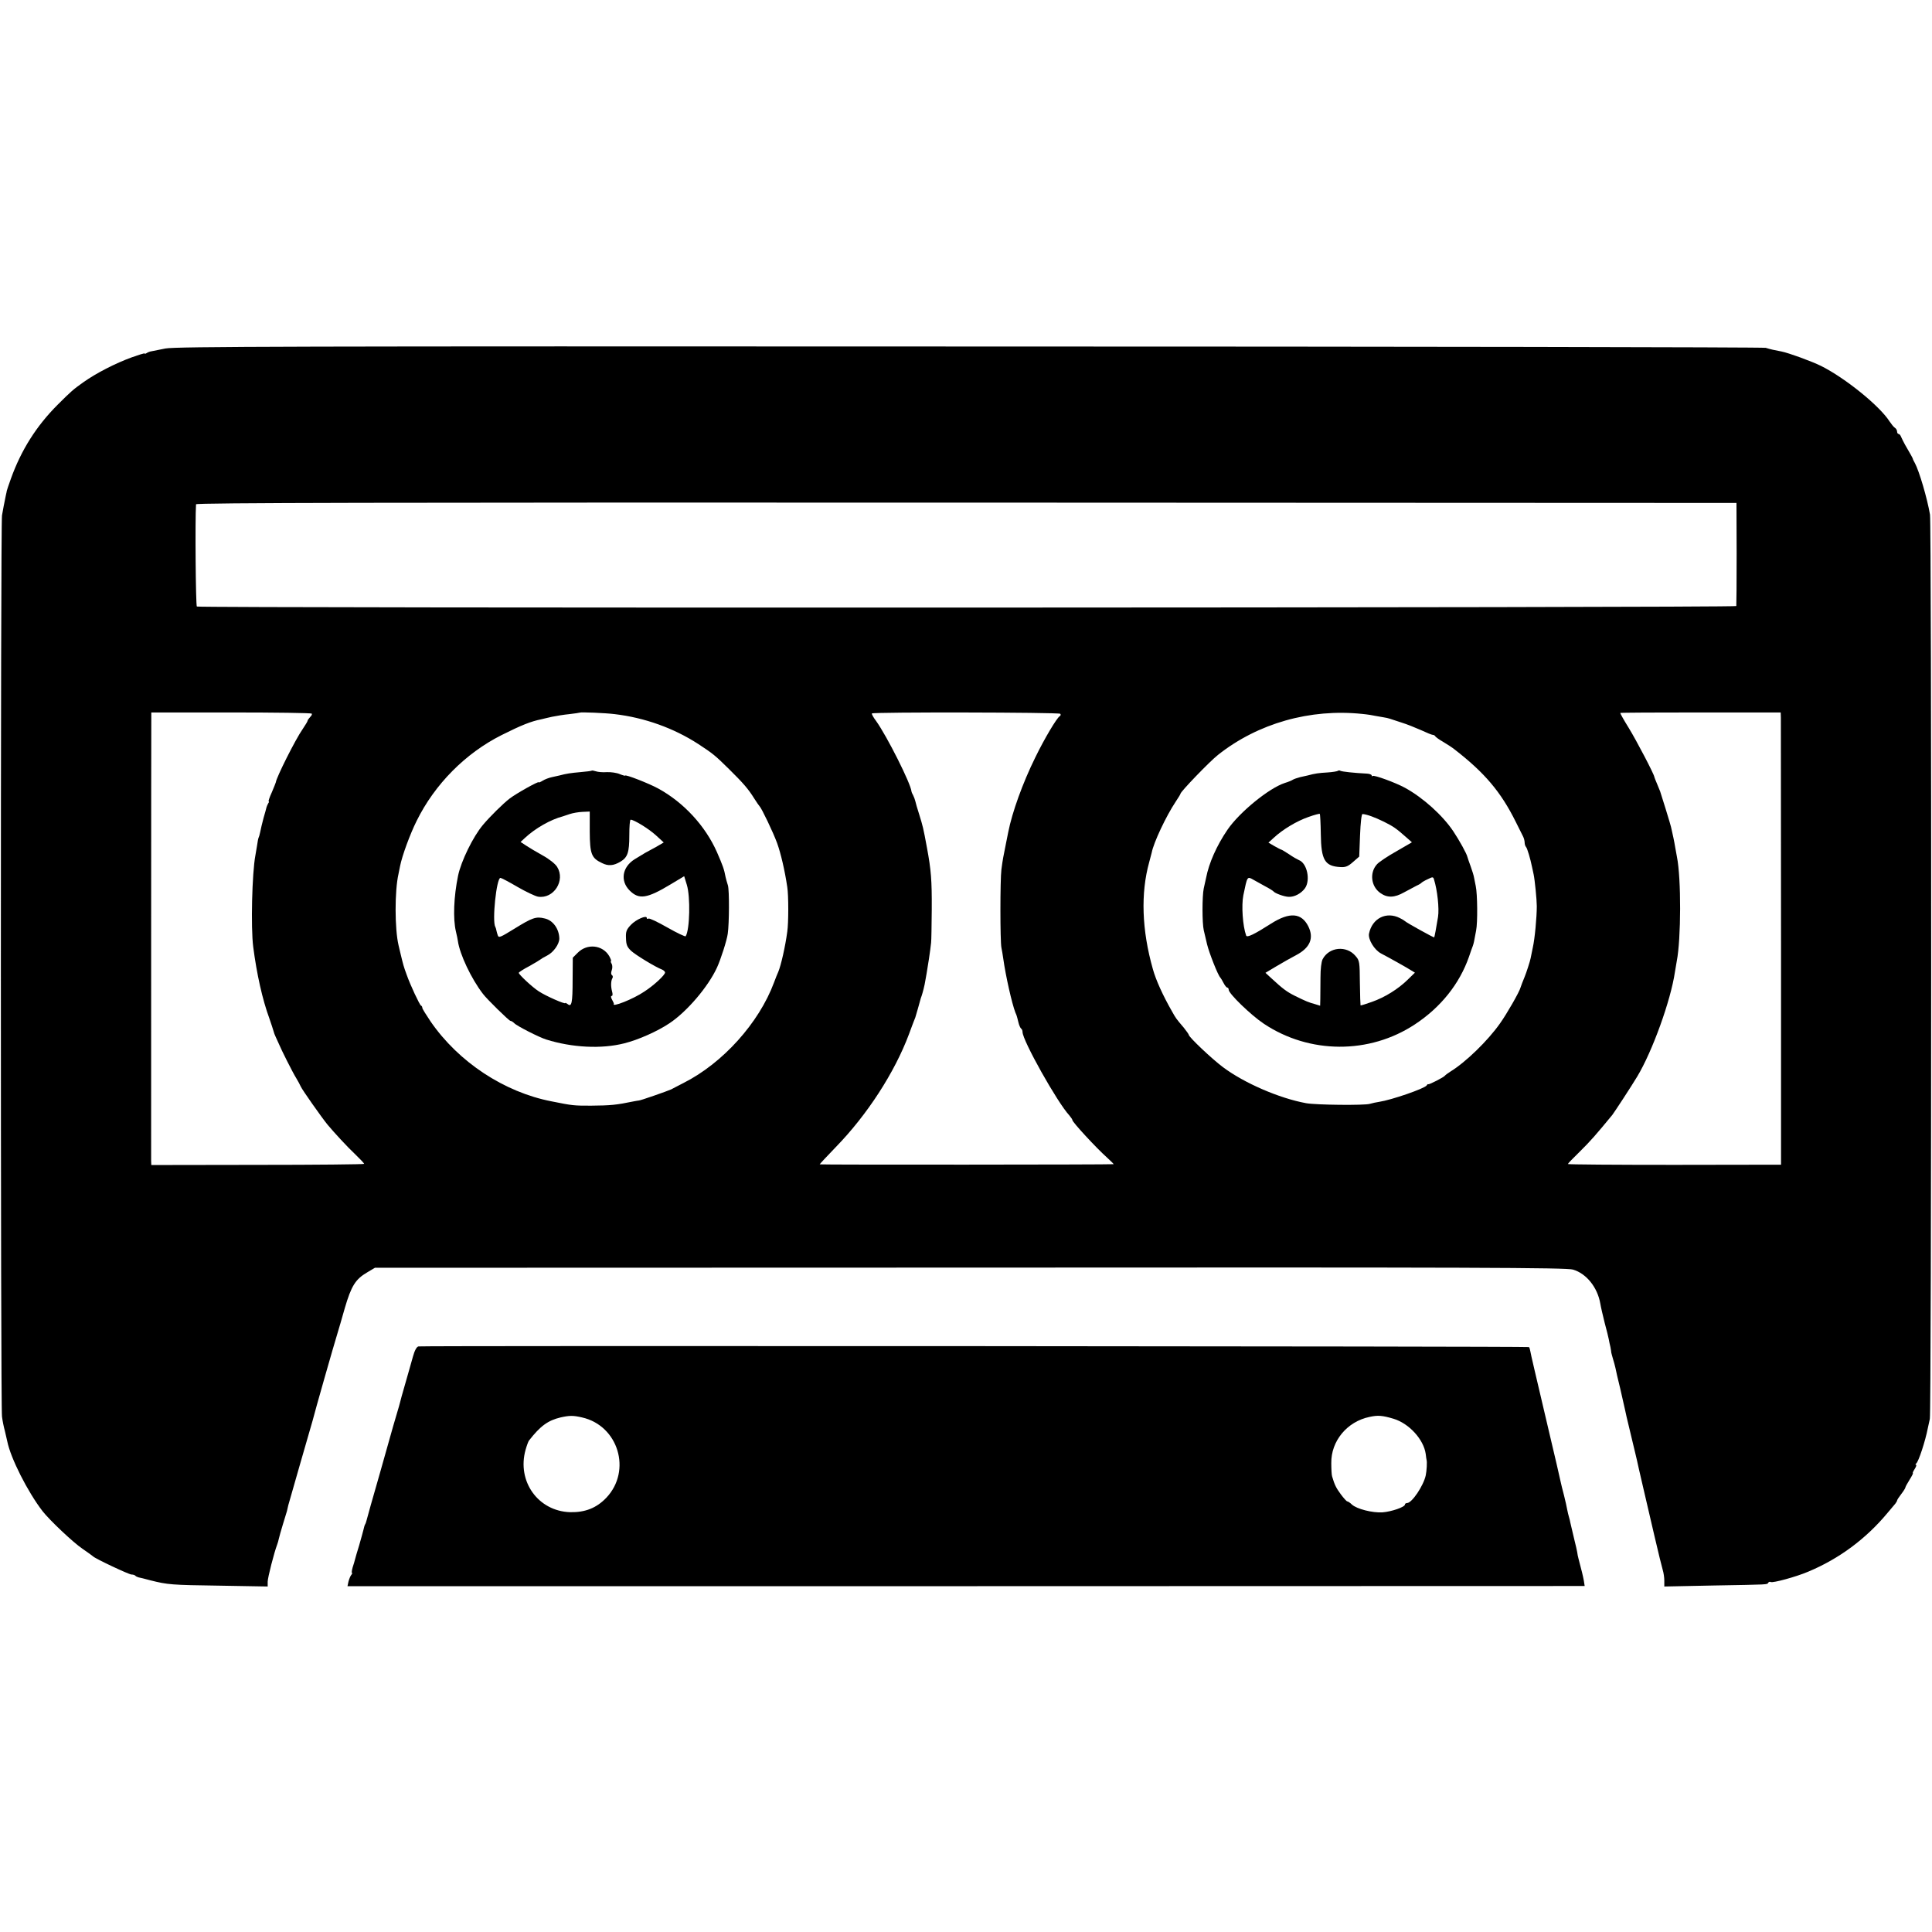
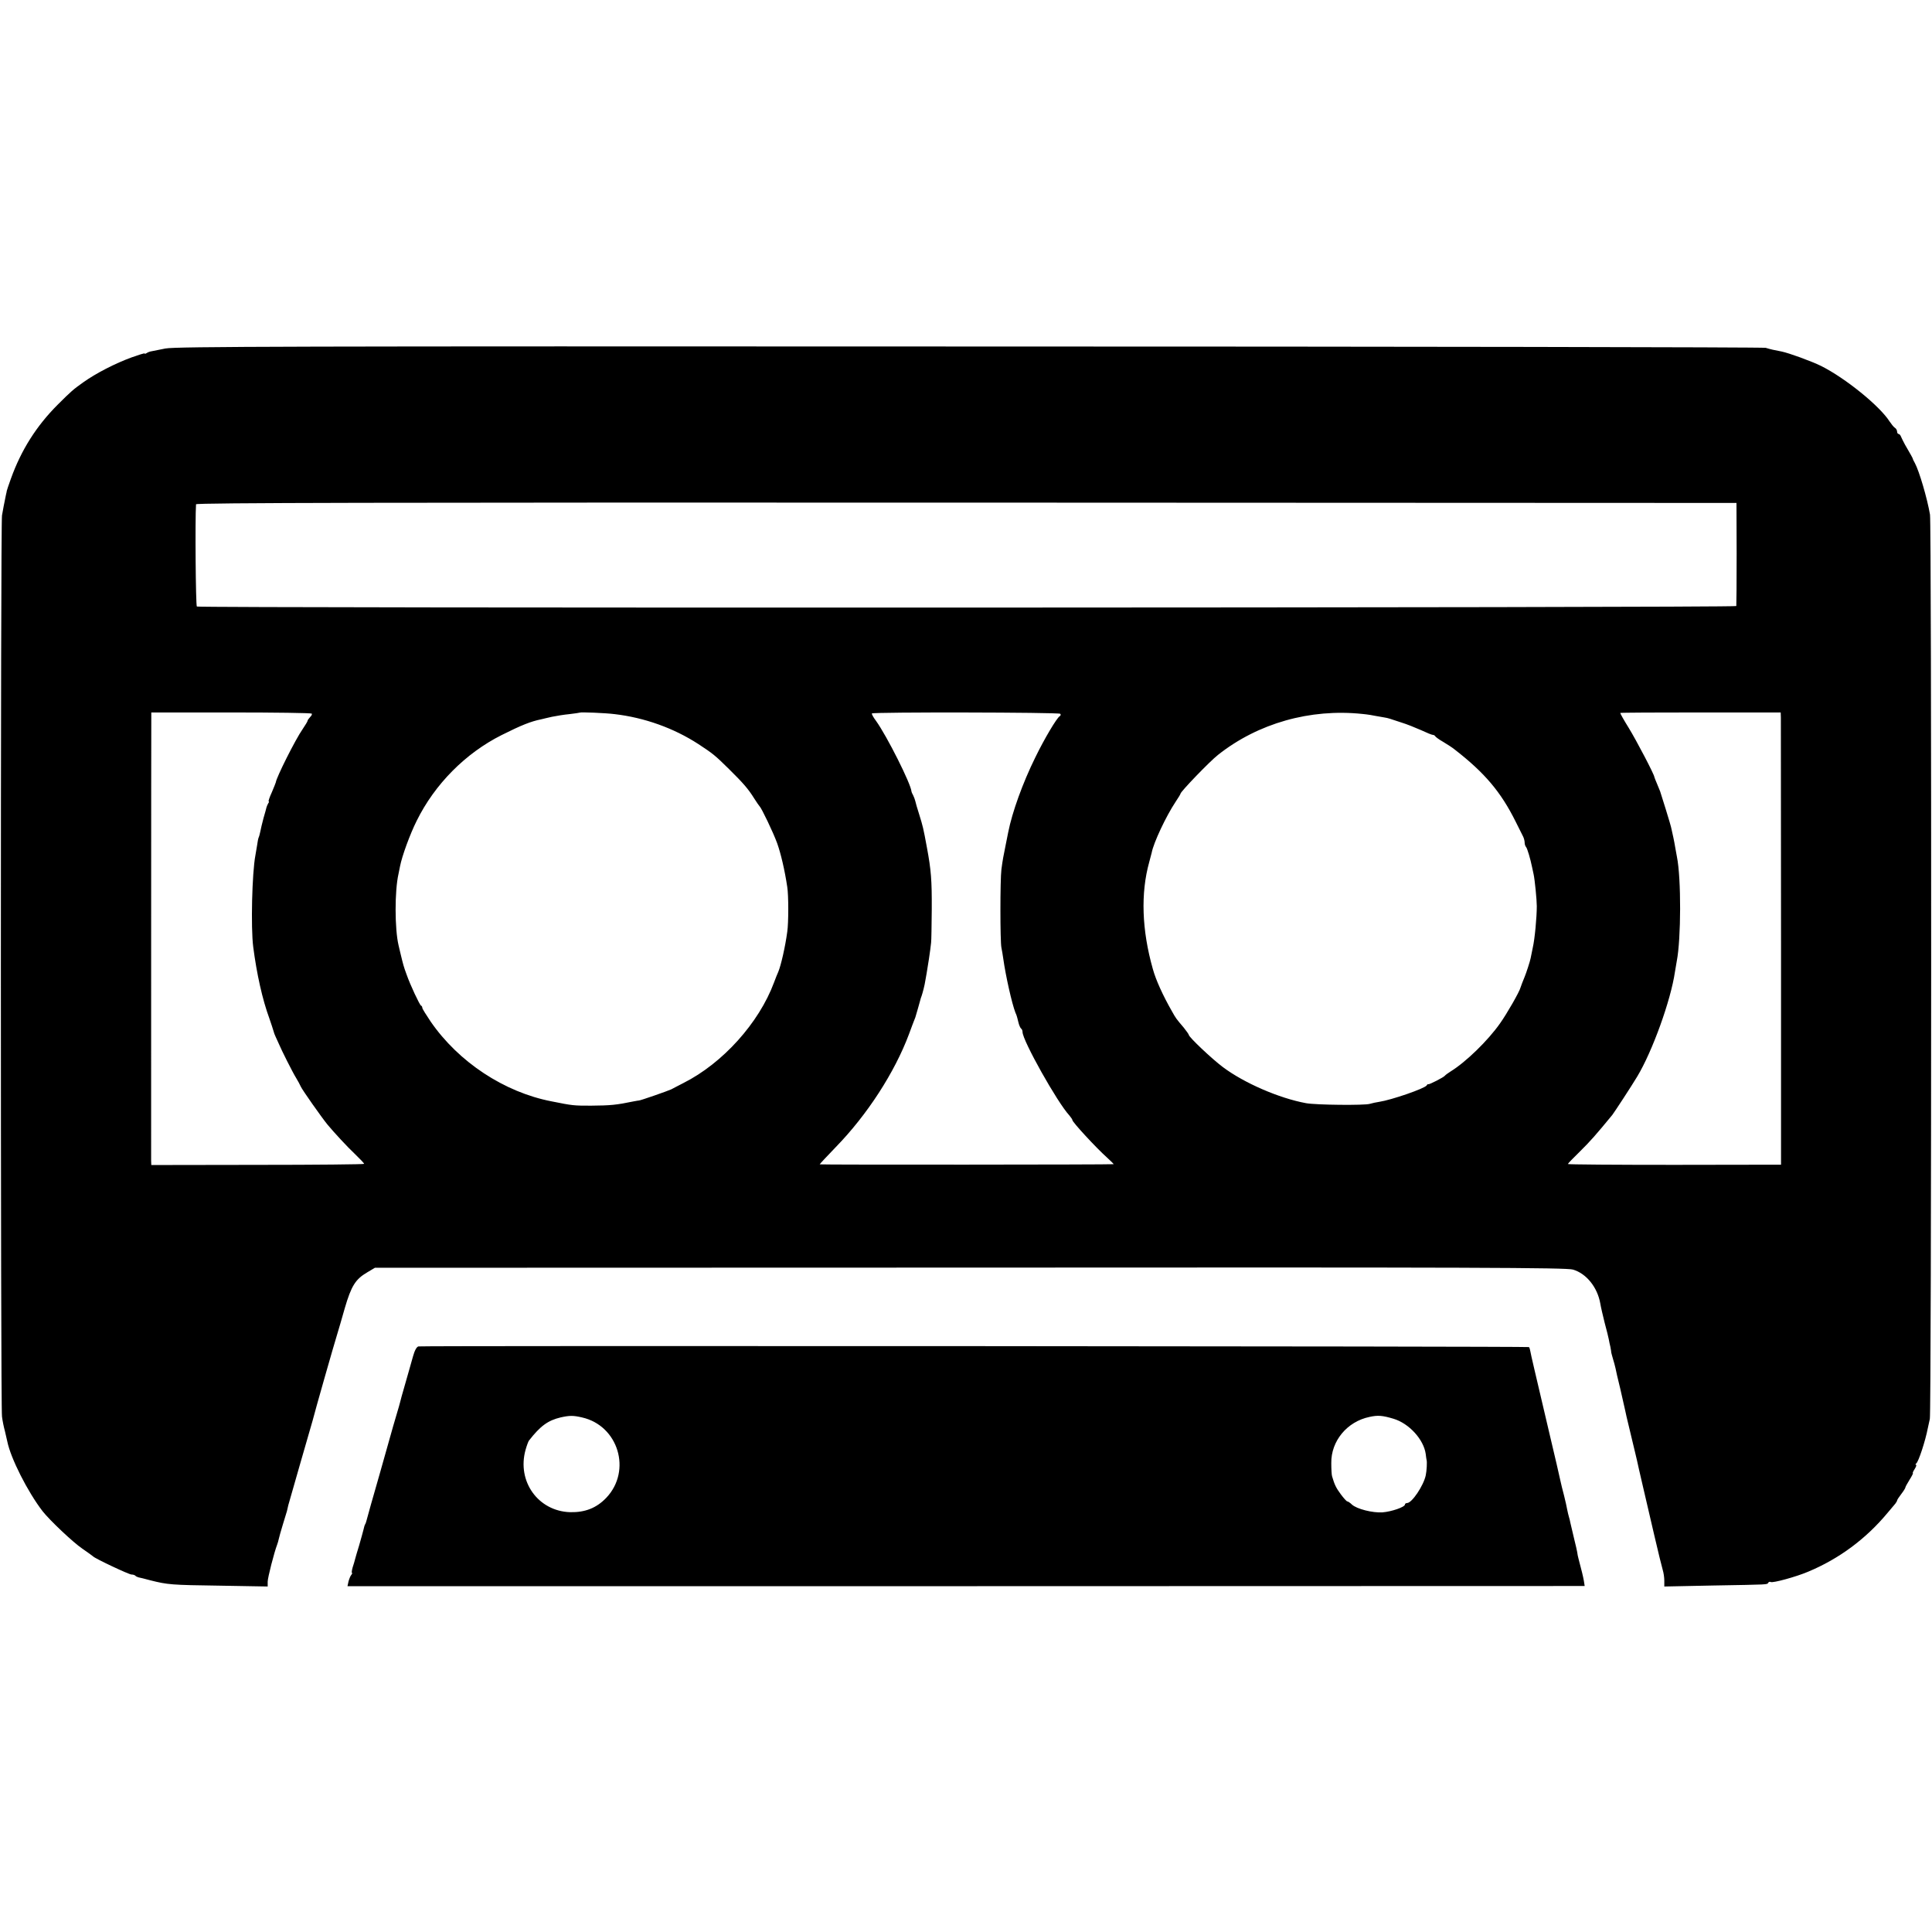
<svg xmlns="http://www.w3.org/2000/svg" version="1.0" width="1162pt" height="1162pt" viewBox="0 0 1162 1162" preserveAspectRatio="xMidYMid meet">
  <g transform="translate(0,1162) scale(0.1,-0.1)" fill="#000000" stroke="none">
    <path d="M995 9524 c-38 -8 -77 -15 -85 -17 -8 -1 -21 -6 -27 -10 -7 -5 -13 -6 -13 -3 0 3 -35 -8 -77 -23 -99 -36 -216 -96 -293 -151 -59 -42 -71 -52 -153 -134 -128 -128 -219 -272 -281 -444 -14 -39 -26 -74 -26 -77 0 -3 0 -6 -1 -7 0 -2 -2 -10 -4 -18 -10 -48 -16 -80 -23 -120 -9 -56 -9 -5358 0 -5420 3 -25 11 -64 17 -85 5 -22 12 -51 15 -65 20 -100 122 -302 212 -419 43 -55 185 -189 240 -226 32 -22 61 -43 64 -46 10 -12 215 -109 231 -109 9 0 19 -3 23 -7 3 -4 12 -8 19 -10 7 -1 39 -9 72 -18 104 -26 124 -28 418 -32 l287 -5 0 29 c0 24 39 176 57 223 3 8 8 24 10 35 2 10 13 49 24 85 11 36 22 73 25 82 2 10 6 26 8 35 3 10 35 122 71 248 37 127 70 244 75 260 14 56 126 449 151 530 5 17 25 83 43 148 39 133 64 173 134 214 l47 28 3579 1 c3052 2 3587 0 3627 -12 81 -24 147 -107 164 -204 3 -19 15 -71 26 -115 12 -44 23 -89 25 -100 2 -11 6 -32 10 -47 3 -15 5 -30 5 -33 0 -2 5 -19 10 -37 6 -18 12 -43 15 -55 2 -12 15 -69 29 -125 13 -57 26 -114 29 -128 6 -28 4 -22 41 -175 15 -60 28 -119 31 -130 2 -11 17 -76 33 -145 16 -69 48 -206 71 -305 23 -99 46 -193 51 -209 5 -16 9 -44 9 -63 l0 -35 293 6 c344 6 325 5 332 17 4 5 10 7 15 4 12 -7 152 31 225 62 187 78 348 198 477 353 21 25 42 50 48 57 5 7 10 15 10 18 0 4 11 21 25 39 14 18 25 36 25 40 0 3 11 24 25 46 14 22 23 40 20 40 -3 0 2 11 11 25 9 14 12 25 8 25 -5 0 -4 4 1 8 14 10 55 135 70 213 2 9 7 34 12 55 10 46 11 5381 1 5439 -17 99 -65 262 -91 310 -6 11 -12 22 -12 25 -1 5 -12 25 -47 85 -9 17 -20 38 -24 48 -3 9 -10 17 -15 17 -5 0 -9 7 -9 15 0 7 -6 18 -13 22 -7 4 -21 22 -32 38 -59 93 -266 261 -412 334 -59 29 -194 78 -238 87 -39 7 -70 14 -95 22 -14 4 -2169 8 -4790 8 -4081 2 -4775 0 -4835 -12z m9450 -1234 c0 -168 -1 -309 -2 -315 -3 -11 -9241 -13 -9259 -3 -7 5 -11 527 -5 615 1 9 1113 11 4633 10 l4632 -2 1 -305z m-8570 -962 c3 -3 -1 -13 -10 -21 -8 -9 -15 -18 -15 -22 0 -4 -13 -25 -29 -49 -45 -64 -160 -295 -162 -321 0 -2 -11 -29 -24 -60 -14 -30 -22 -55 -19 -55 3 0 2 -6 -3 -12 -4 -7 -8 -17 -10 -23 -1 -5 -9 -35 -18 -65 -8 -30 -17 -68 -20 -84 -3 -16 -8 -32 -10 -35 -2 -4 -6 -25 -9 -47 -4 -22 -8 -49 -10 -59 -20 -105 -28 -433 -13 -550 21 -162 55 -316 97 -430 11 -33 23 -67 25 -76 2 -9 8 -25 13 -35 5 -11 14 -30 20 -44 14 -34 81 -168 104 -205 10 -16 22 -39 27 -50 8 -19 125 -185 160 -228 39 -47 120 -135 169 -181 28 -27 52 -52 52 -56 0 -3 -288 -6 -640 -6 l-640 -1 -1 26 c0 30 0 2607 1 2661 l0 35 479 0 c264 0 483 -3 486 -7z m1821 -3 c180 -21 356 -84 504 -180 87 -57 101 -68 184 -150 85 -84 116 -119 152 -177 15 -24 30 -45 33 -48 11 -10 81 -155 105 -221 22 -61 46 -163 61 -264 8 -49 8 -216 0 -269 -12 -90 -38 -203 -54 -241 -5 -11 -17 -40 -26 -65 -90 -242 -308 -485 -545 -604 -30 -16 -63 -32 -73 -38 -19 -9 -190 -69 -195 -67 -1 0 -15 -2 -30 -5 -106 -22 -140 -25 -257 -26 -104 0 -109 0 -238 26 -284 55 -559 236 -727 480 -27 40 -50 77 -50 82 0 6 -3 12 -8 14 -8 4 -64 122 -87 188 -17 46 -20 58 -35 120 -5 19 -10 44 -13 55 -23 98 -24 326 0 430 2 11 6 31 9 45 12 62 60 193 100 273 109 221 294 407 511 516 120 60 175 82 239 95 10 3 39 9 64 15 25 5 72 13 105 16 33 4 61 8 62 9 5 4 154 -2 209 -9z m2681 2 c4 -5 3 -11 -4 -15 -18 -12 -90 -132 -146 -247 -76 -154 -139 -329 -163 -450 -2 -11 -8 -42 -14 -70 -16 -79 -19 -94 -27 -154 -8 -62 -8 -432 0 -471 3 -14 8 -43 11 -65 15 -107 52 -270 73 -325 4 -8 7 -17 8 -20 1 -3 6 -20 10 -38 4 -18 12 -35 16 -38 5 -3 9 -12 9 -21 0 -51 210 -425 281 -501 10 -12 19 -25 19 -29 1 -13 143 -167 208 -225 23 -21 41 -39 40 -40 -6 -3 -1768 -4 -1768 -1 0 2 44 49 97 104 189 194 354 449 440 679 13 36 27 72 30 80 3 8 7 17 8 20 5 15 28 97 30 105 1 6 5 17 8 25 6 17 19 67 22 90 1 8 5 29 8 45 6 32 23 143 27 185 2 14 3 104 4 200 1 176 -4 238 -29 372 -22 120 -25 130 -46 198 -12 36 -22 73 -24 82 -2 9 -8 25 -13 35 -6 10 -10 20 -10 23 -3 45 -147 332 -213 424 -16 21 -27 41 -25 45 6 9 1123 7 1133 -2z m1817 -1 c32 -3 68 -9 80 -12 11 -2 32 -6 46 -8 14 -2 32 -6 40 -9 8 -3 40 -13 70 -23 30 -9 82 -30 116 -45 34 -16 66 -29 72 -29 6 0 12 -4 14 -8 2 -4 23 -20 48 -34 25 -15 56 -35 68 -45 182 -141 279 -256 368 -435 20 -40 40 -81 45 -90 5 -10 9 -26 9 -36 0 -10 4 -22 9 -27 7 -9 25 -68 36 -122 3 -13 7 -32 9 -42 7 -32 19 -153 19 -191 0 -67 -12 -197 -24 -249 -6 -29 -12 -58 -13 -64 -3 -17 -26 -88 -36 -112 -9 -22 -23 -57 -25 -65 -6 -25 -83 -159 -123 -215 -73 -104 -206 -233 -297 -289 -16 -10 -32 -22 -35 -26 -6 -9 -94 -54 -99 -51 -2 2 -7 -1 -10 -7 -12 -19 -213 -88 -286 -99 -16 -2 -42 -8 -56 -12 -30 -10 -325 -7 -384 4 -162 30 -372 121 -500 217 -68 51 -205 181 -205 194 0 3 -14 23 -30 43 -47 55 -48 57 -71 98 -55 96 -97 189 -115 254 -67 236 -74 457 -22 644 6 22 13 48 15 57 11 59 86 219 144 306 16 24 29 45 29 48 0 12 176 195 226 234 240 190 554 279 868 246z m2517 -21 c0 -16 0 -628 1 -1360 l0 -1330 -641 -1 c-352 0 -641 2 -641 5 0 3 33 37 73 76 62 61 96 100 194 219 13 17 114 171 150 231 91 151 202 458 227 630 4 23 9 52 11 65 26 133 27 497 1 626 -2 12 -7 37 -10 55 -3 19 -8 45 -11 59 -3 14 -8 36 -11 50 -2 14 -19 70 -36 125 -17 55 -32 102 -33 105 -1 3 -9 22 -18 44 -9 21 -17 41 -17 43 0 14 -108 220 -154 295 -30 48 -52 88 -51 90 2 2 220 3 484 3 l481 0 1 -30z" />
-     <path d="M3559 6985 c-2 -2 -33 -6 -69 -9 -57 -5 -84 -9 -125 -20 -5 -1 -26 -6 -45 -10 -19 -4 -45 -14 -57 -22 -13 -8 -23 -12 -23 -9 0 8 -133 -66 -175 -98 -39 -30 -119 -109 -160 -158 -60 -71 -132 -219 -150 -306 -26 -126 -31 -259 -13 -335 6 -24 11 -50 12 -58 11 -79 80 -226 151 -318 23 -31 157 -162 165 -162 5 0 15 -6 23 -14 16 -17 150 -85 192 -98 156 -49 333 -58 470 -23 84 21 199 72 272 121 105 70 232 219 285 334 22 47 60 165 65 204 9 61 10 262 1 291 -6 17 -11 39 -14 50 -9 48 -16 67 -52 150 -70 158 -200 299 -354 383 -55 30 -198 86 -198 77 0 -2 -15 2 -32 9 -18 8 -53 13 -78 12 -25 -2 -55 1 -66 5 -12 4 -24 6 -25 4z m-12 -367 c1 -135 10 -159 74 -189 38 -19 69 -16 110 8 44 26 54 56 54 159 0 52 3 94 8 94 20 0 108 -54 151 -93 l48 -44 -24 -14 c-13 -8 -34 -20 -48 -27 -27 -14 -45 -24 -103 -60 -75 -47 -88 -130 -30 -188 56 -56 104 -49 248 38 l80 48 16 -52 c22 -71 18 -270 -7 -309 -2 -4 -51 19 -109 52 -58 33 -109 58 -115 54 -5 -3 -10 -2 -10 4 0 19 -65 -9 -96 -42 -26 -28 -31 -39 -29 -80 1 -40 7 -53 31 -76 26 -24 143 -96 187 -113 9 -4 17 -12 17 -17 0 -15 -66 -77 -125 -115 -66 -45 -200 -98 -183 -73 1 1 -4 12 -11 25 -7 12 -8 22 -2 22 6 0 7 11 2 28 -8 31 -7 64 3 80 3 6 2 13 -3 17 -6 3 -7 15 -2 28 5 14 5 30 0 40 -6 9 -7 17 -4 17 3 0 -2 13 -11 30 -40 67 -132 77 -189 20 l-30 -30 -1 -133 c0 -141 -6 -166 -30 -146 -8 6 -14 9 -14 6 0 -9 -120 44 -160 71 -39 25 -120 101 -120 111 0 3 28 22 63 40 34 19 64 37 67 40 3 3 21 14 41 24 38 19 73 69 73 102 -1 58 -38 110 -88 121 -52 13 -74 5 -181 -61 -86 -53 -95 -57 -101 -41 -3 8 -6 20 -8 28 -1 7 -4 18 -7 23 -20 35 7 295 31 295 5 0 51 -24 102 -54 52 -30 107 -56 124 -59 94 -15 166 97 115 179 -11 18 -47 47 -87 69 -38 21 -83 48 -101 60 l-32 21 27 25 c61 57 154 110 227 129 6 2 25 8 42 14 18 6 52 12 76 13 l44 2 0 -121z" />
-     <path d="M8047 6984 c-3 -3 -32 -8 -64 -10 -51 -3 -74 -6 -118 -18 -5 -1 -26 -6 -45 -10 -19 -5 -39 -12 -45 -16 -5 -4 -27 -13 -47 -19 -96 -31 -273 -176 -345 -281 -65 -95 -112 -201 -129 -290 -3 -14 -9 -42 -14 -63 -10 -46 -10 -209 0 -252 4 -16 13 -55 20 -85 12 -50 66 -188 80 -200 3 -3 11 -17 19 -32 8 -16 18 -28 23 -28 4 0 8 -6 8 -13 0 -23 133 -152 211 -204 274 -183 635 -185 909 -4 155 102 268 243 325 406 9 28 20 57 23 65 6 17 8 27 20 93 10 48 8 221 -2 267 -3 14 -7 36 -10 50 -2 14 -12 45 -21 70 -9 25 -18 50 -19 55 -4 20 -49 101 -85 155 -64 96 -183 203 -291 262 -59 32 -186 78 -194 71 -3 -4 -6 -2 -6 3 0 5 -12 10 -27 11 -79 4 -153 12 -161 17 -5 3 -12 3 -15 0z m-103 -381 c2 -156 24 -193 118 -198 30 -2 46 4 75 30 l38 33 5 128 c3 77 9 129 15 128 27 -2 75 -20 128 -46 58 -29 74 -40 135 -94 l34 -30 -93 -54 c-52 -29 -104 -64 -116 -77 -47 -50 -38 -134 19 -174 42 -30 85 -29 143 4 28 15 61 33 75 40 14 6 27 14 30 18 3 3 19 13 37 21 30 15 33 15 38 -2 20 -64 32 -174 24 -225 -11 -68 -21 -120 -23 -123 -3 -2 -168 89 -176 98 -3 3 -16 11 -30 18 -82 42 -167 -1 -186 -93 -7 -34 32 -99 73 -120 46 -24 150 -82 180 -101 l23 -14 -43 -42 c-58 -57 -139 -107 -216 -134 -36 -13 -66 -22 -68 -21 -1 2 -3 62 -4 135 -1 126 -2 135 -26 162 -54 65 -159 55 -198 -19 -8 -16 -13 -59 -13 -111 0 -47 -1 -104 -1 -127 l-1 -42 -32 10 c-37 10 -52 16 -121 50 -48 24 -73 43 -139 104 l-37 34 67 40 c37 22 90 52 117 66 84 44 109 102 74 173 -41 82 -112 88 -224 17 -100 -64 -145 -86 -150 -72 -21 58 -29 181 -17 242 24 116 23 115 60 94 15 -8 47 -26 72 -40 25 -13 47 -27 50 -31 9 -11 63 -31 90 -32 35 -2 76 20 99 52 34 49 12 151 -37 169 -9 4 -36 19 -59 35 -23 15 -44 28 -47 28 -3 0 -21 10 -41 21 l-36 21 33 30 c54 50 138 100 207 124 36 13 67 21 69 19 2 -2 5 -57 6 -122z" />
    <path d="M2517 3522 c-11 -2 -23 -24 -33 -60 -9 -31 -29 -104 -46 -162 -17 -58 -31 -109 -32 -115 -1 -5 -10 -37 -20 -70 -10 -33 -20 -67 -22 -75 -2 -8 -38 -134 -79 -280 -42 -146 -78 -273 -80 -283 -2 -9 -6 -21 -9 -25 -3 -5 -7 -19 -10 -33 -3 -13 -15 -55 -26 -94 -12 -38 -23 -77 -25 -85 -2 -8 -8 -30 -14 -47 -5 -18 -7 -33 -4 -33 3 0 1 -6 -4 -12 -6 -7 -13 -25 -17 -40 l-6 -28 3720 0 3721 1 -5 32 c-5 28 -13 60 -32 132 -3 11 -7 29 -8 40 -2 11 -9 43 -16 70 -19 80 -20 84 -25 106 -2 11 -6 28 -9 37 -3 9 -7 28 -10 42 -2 14 -11 52 -19 85 -9 33 -18 71 -21 85 -14 65 -27 118 -65 280 -97 413 -112 476 -116 499 -2 13 -6 26 -9 29 -6 5 -6651 9 -6679 4z m983 -427 c219 -49 301 -320 147 -483 -59 -62 -128 -89 -218 -87 -192 6 -321 185 -268 375 7 25 16 49 20 55 69 89 115 122 191 140 54 12 76 12 128 0z m4881 -8 c94 -28 182 -125 194 -212 2 -17 4 -32 5 -35 4 -11 1 -67 -5 -94 -13 -61 -83 -166 -112 -166 -7 0 -13 -4 -13 -9 0 -15 -81 -43 -135 -47 -59 -4 -155 20 -184 47 -11 11 -24 19 -28 19 -4 0 -22 20 -39 43 -28 38 -37 56 -52 107 -3 8 -5 44 -5 80 -2 133 95 250 230 278 50 11 77 9 144 -11z" />
  </g>
</svg>